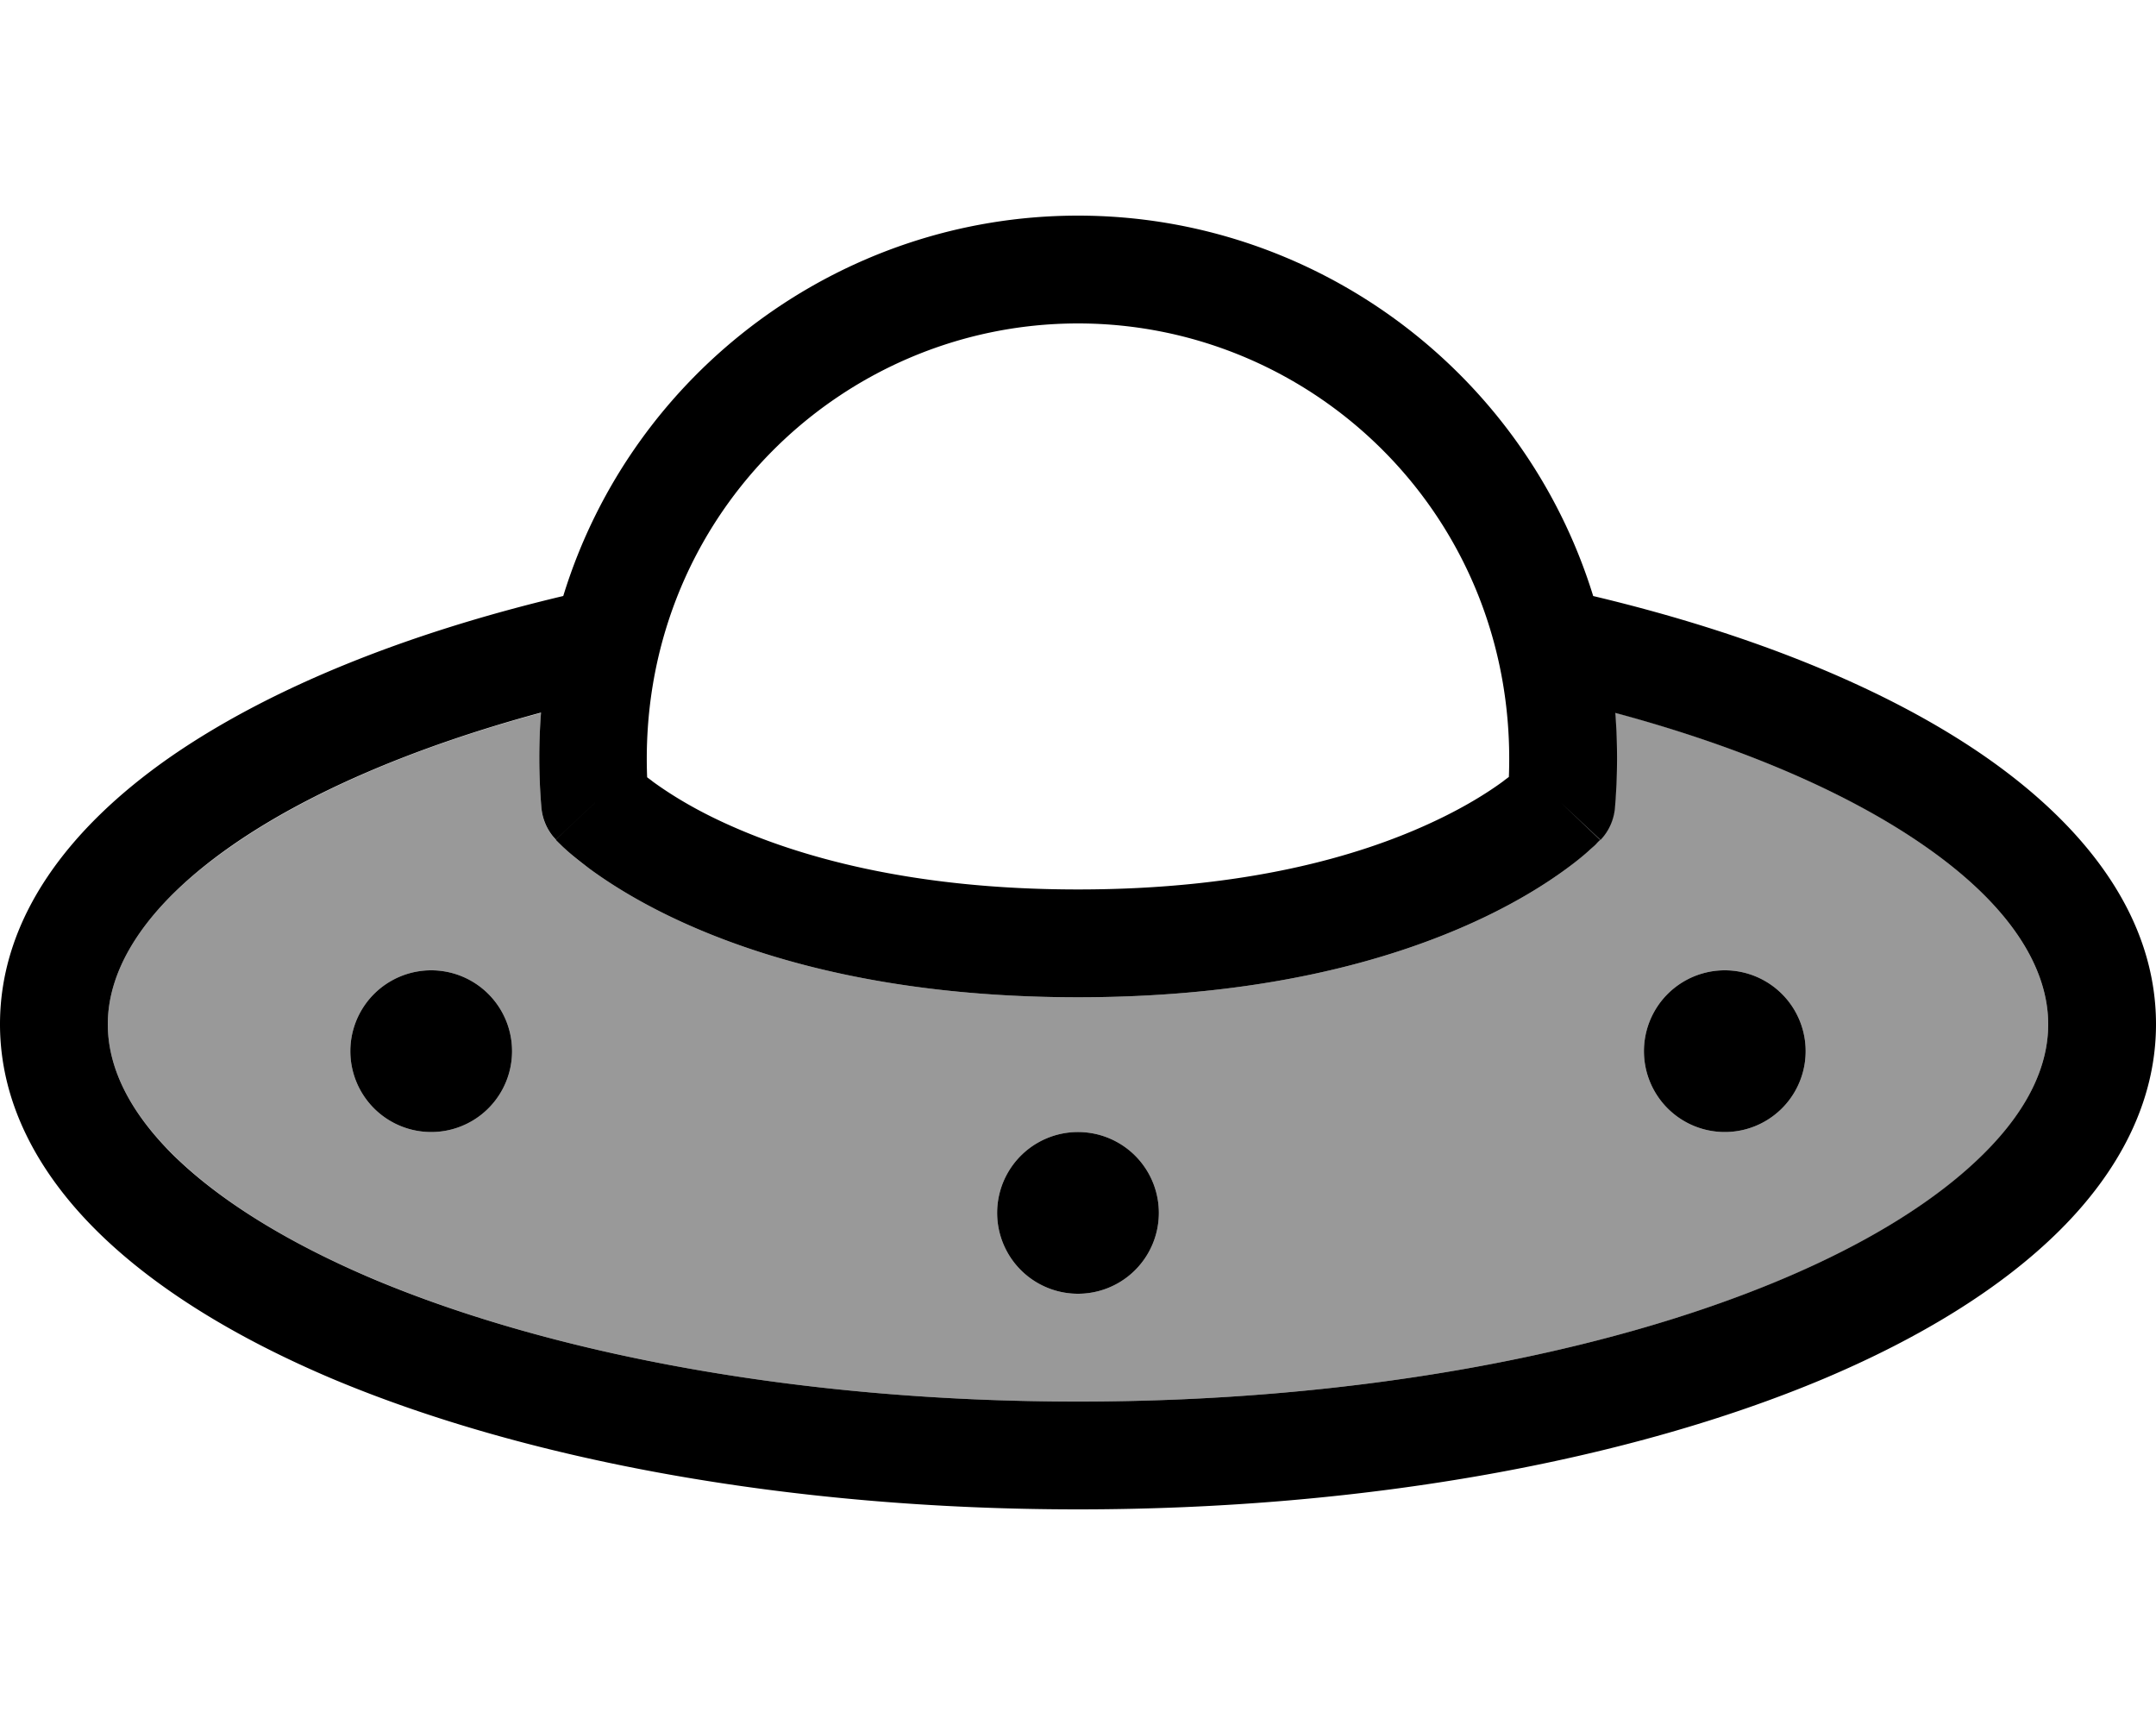
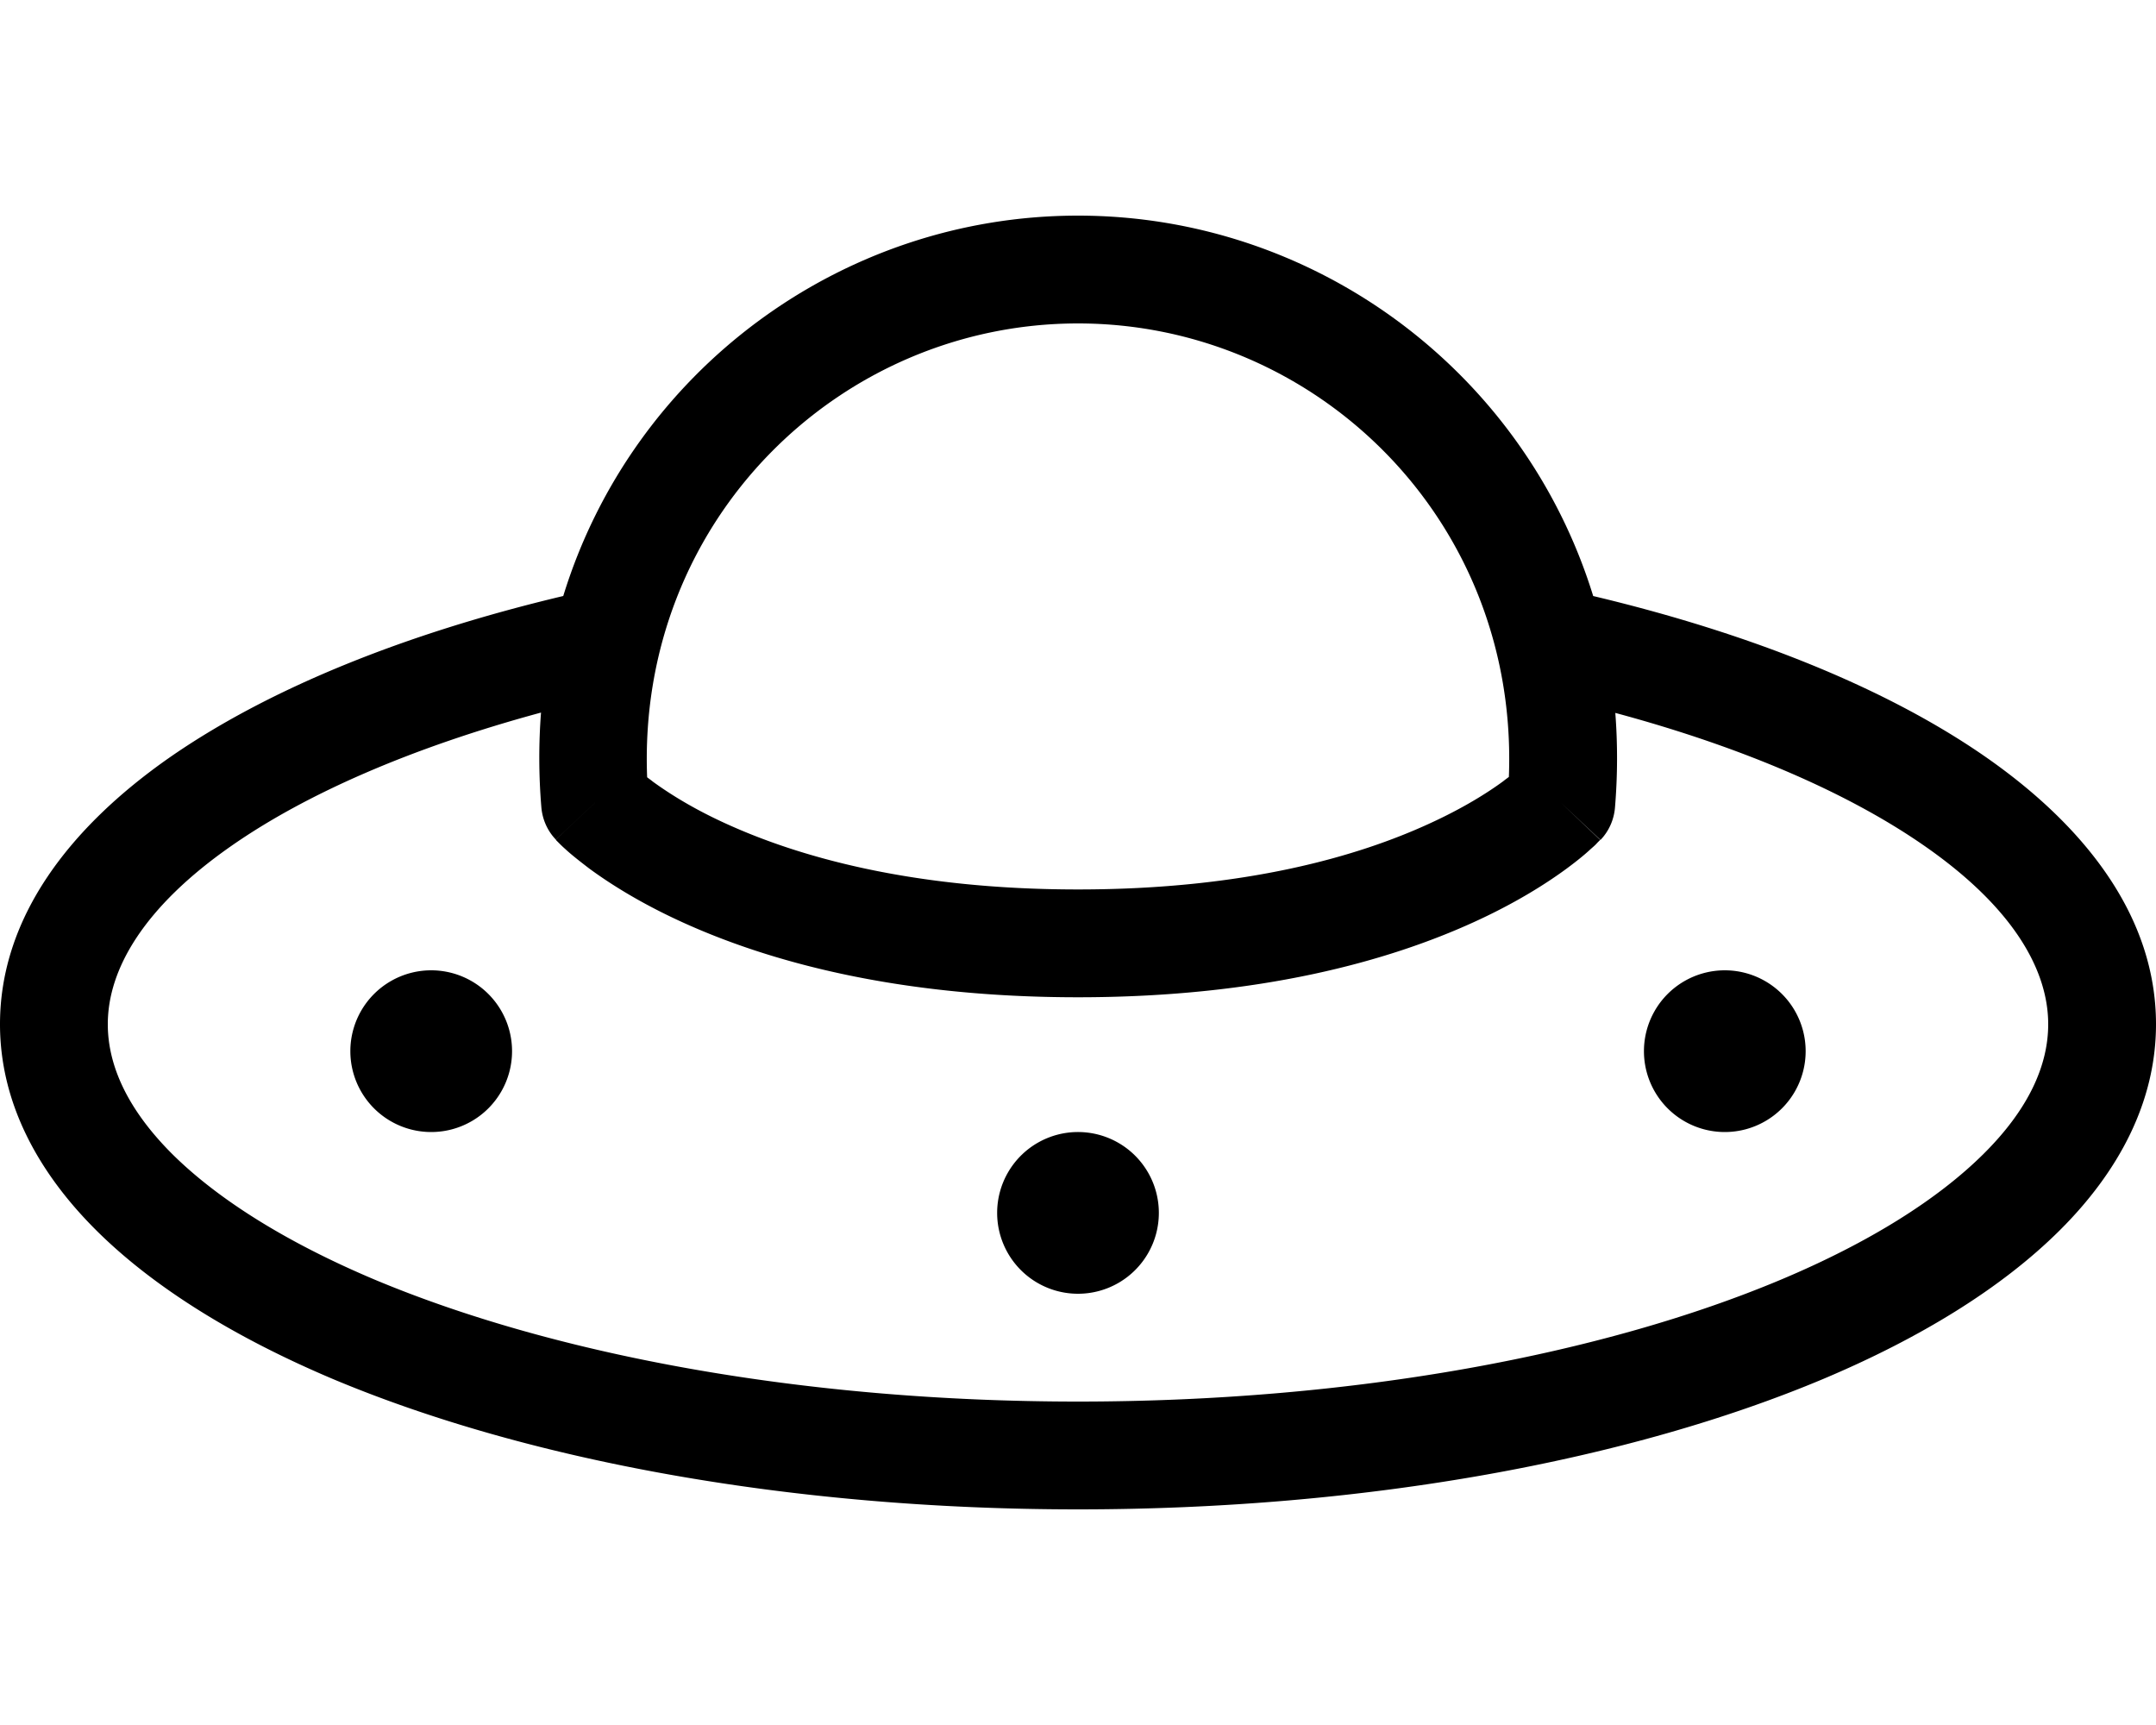
<svg xmlns="http://www.w3.org/2000/svg" viewBox="0 0 640 512">
  <defs>
    <style>.fa-secondary{opacity:.4}</style>
  </defs>
-   <path class="fa-secondary" d="M32 304c0 12.2 5.8 25.2 19.2 38.5c13.5 13.4 33.7 26.2 60.1 37.3C163.9 401.9 237.7 416 320 416s156.1-14.1 208.8-36.2c26.3-11.1 46.6-23.9 60.1-37.3C602.2 329.2 608 316.2 608 304c0-16.5-10.9-34.9-36.5-52.8c-22.3-15.6-53.7-29.3-92.1-39.7c.7 9.1 .7 18.5-.1 28.1c-.3 3.6-1.8 7-4.3 9.6c-.2 .2-.3 .3-.3 .4c-.2 .2-.4 .4-.6 .6c-.5 .5-1.1 1.1-1.9 1.8c-1.6 1.5-4 3.4-7 5.7c-6.1 4.5-15.2 10.3-27.7 16C412.5 285.1 374.4 296 320 296s-92.5-10.9-117.5-22.3c-12.5-5.7-21.6-11.5-27.7-16c-3.1-2.3-5.4-4.2-7-5.7c-.8-.7-1.5-1.3-1.9-1.8c-.2-.2-.4-.4-.6-.6l-.3-.3c-2.5-2.7-4-6-4.3-9.6c-.8-9.6-.8-19-.1-28.1c-38.3 10.3-69.8 24.1-92.1 39.7C42.9 269.1 32 287.5 32 304zm120 8a24 24 0 1 1 -48 0 24 24 0 1 1 48 0zm12.9-62.7c3.9-3.7 7.7-7.3 11.6-11c-11.7 11-11.7 11-11.6 11zM344 360a24 24 0 1 1 -48 0 24 24 0 1 1 48 0zm192-48a24 24 0 1 1 -48 0 24 24 0 1 1 48 0z" />
  <path class="fa-primary" d="M176.6 238.3c-11.7 11-11.7 11-11.6 11s0 0 0 0s0 0 0 0l.1 .1 .2 .2c.2 .2 .4 .4 .6 .6c.5 .5 1.1 1.1 1.9 1.8c1.6 1.5 4 3.4 7 5.7c6.1 4.5 15.2 10.3 27.7 16c25 11.4 63.1 22.3 117.5 22.3s92.5-10.9 117.5-22.3c12.5-5.7 21.6-11.5 27.7-16c3.1-2.3 5.4-4.2 7-5.7c.8-.7 1.5-1.3 1.9-1.8c.2-.2 .4-.4 .6-.6l.2-.2 .1-.1c0 0 0 0 0 0s0 0 0 0l-11.6-11 11.7 11c2.5-2.6 4-6 4.3-9.6c.8-9.6 .8-19 .1-28.1c38.3 10.3 69.8 24.1 92.1 39.7C597.1 269.1 608 287.5 608 304c0 12.2-5.8 25.2-19.2 38.5c-13.5 13.4-33.7 26.2-60.1 37.3C476.1 401.9 402.3 416 320 416s-156.1-14.1-208.8-36.2c-26.3-11.1-46.6-23.9-60.1-37.3C37.8 329.2 32 316.2 32 304c0-16.5 10.9-34.9 36.5-52.8c22.3-15.6 53.7-29.3 92.1-39.7c-.7 9.1-.7 18.5 .1 28.1c.3 3.6 1.8 7 4.3 9.6l11.7-11zm296.3-61.5C452.3 110.2 390.3 64 320 64s-132.3 46.2-152.8 112.9C120 188.1 79.5 204.5 50.1 225C20.7 245.6 0 272.3 0 304c0 23.2 11.2 43.9 28.6 61.2c17.3 17.2 41.6 32 70.2 44.1C156.2 433.4 234.4 448 320 448s163.8-14.6 221.2-38.7c28.7-12.1 52.9-26.9 70.2-44.1c17.4-17.3 28.6-38 28.6-61.2c0-31.7-20.7-58.4-50.1-79c-29.3-20.5-69.9-36.9-117-48.1zm-21.1 50.5l.1-.1c0 0 0 0 0 0s0 0 0 0s0 0 0 0s0 0 0 0zm-3.9 3.3c-.5 .4-1.1 .8-1.7 1.3c-4.5 3.3-11.7 7.9-22 12.6C403.5 254 370 264 320 264s-83.5-10-104.2-19.4c-10.4-4.7-17.6-9.4-22-12.6c-.6-.5-1.2-.9-1.7-1.3C189.1 154.3 249.4 96 320 96s130.9 58.3 127.9 134.7zM152 312a24 24 0 1 0 -48 0 24 24 0 1 0 48 0zm192 48a24 24 0 1 0 -48 0 24 24 0 1 0 48 0zm168-24a24 24 0 1 0 0-48 24 24 0 1 0 0 48z" />
</svg>